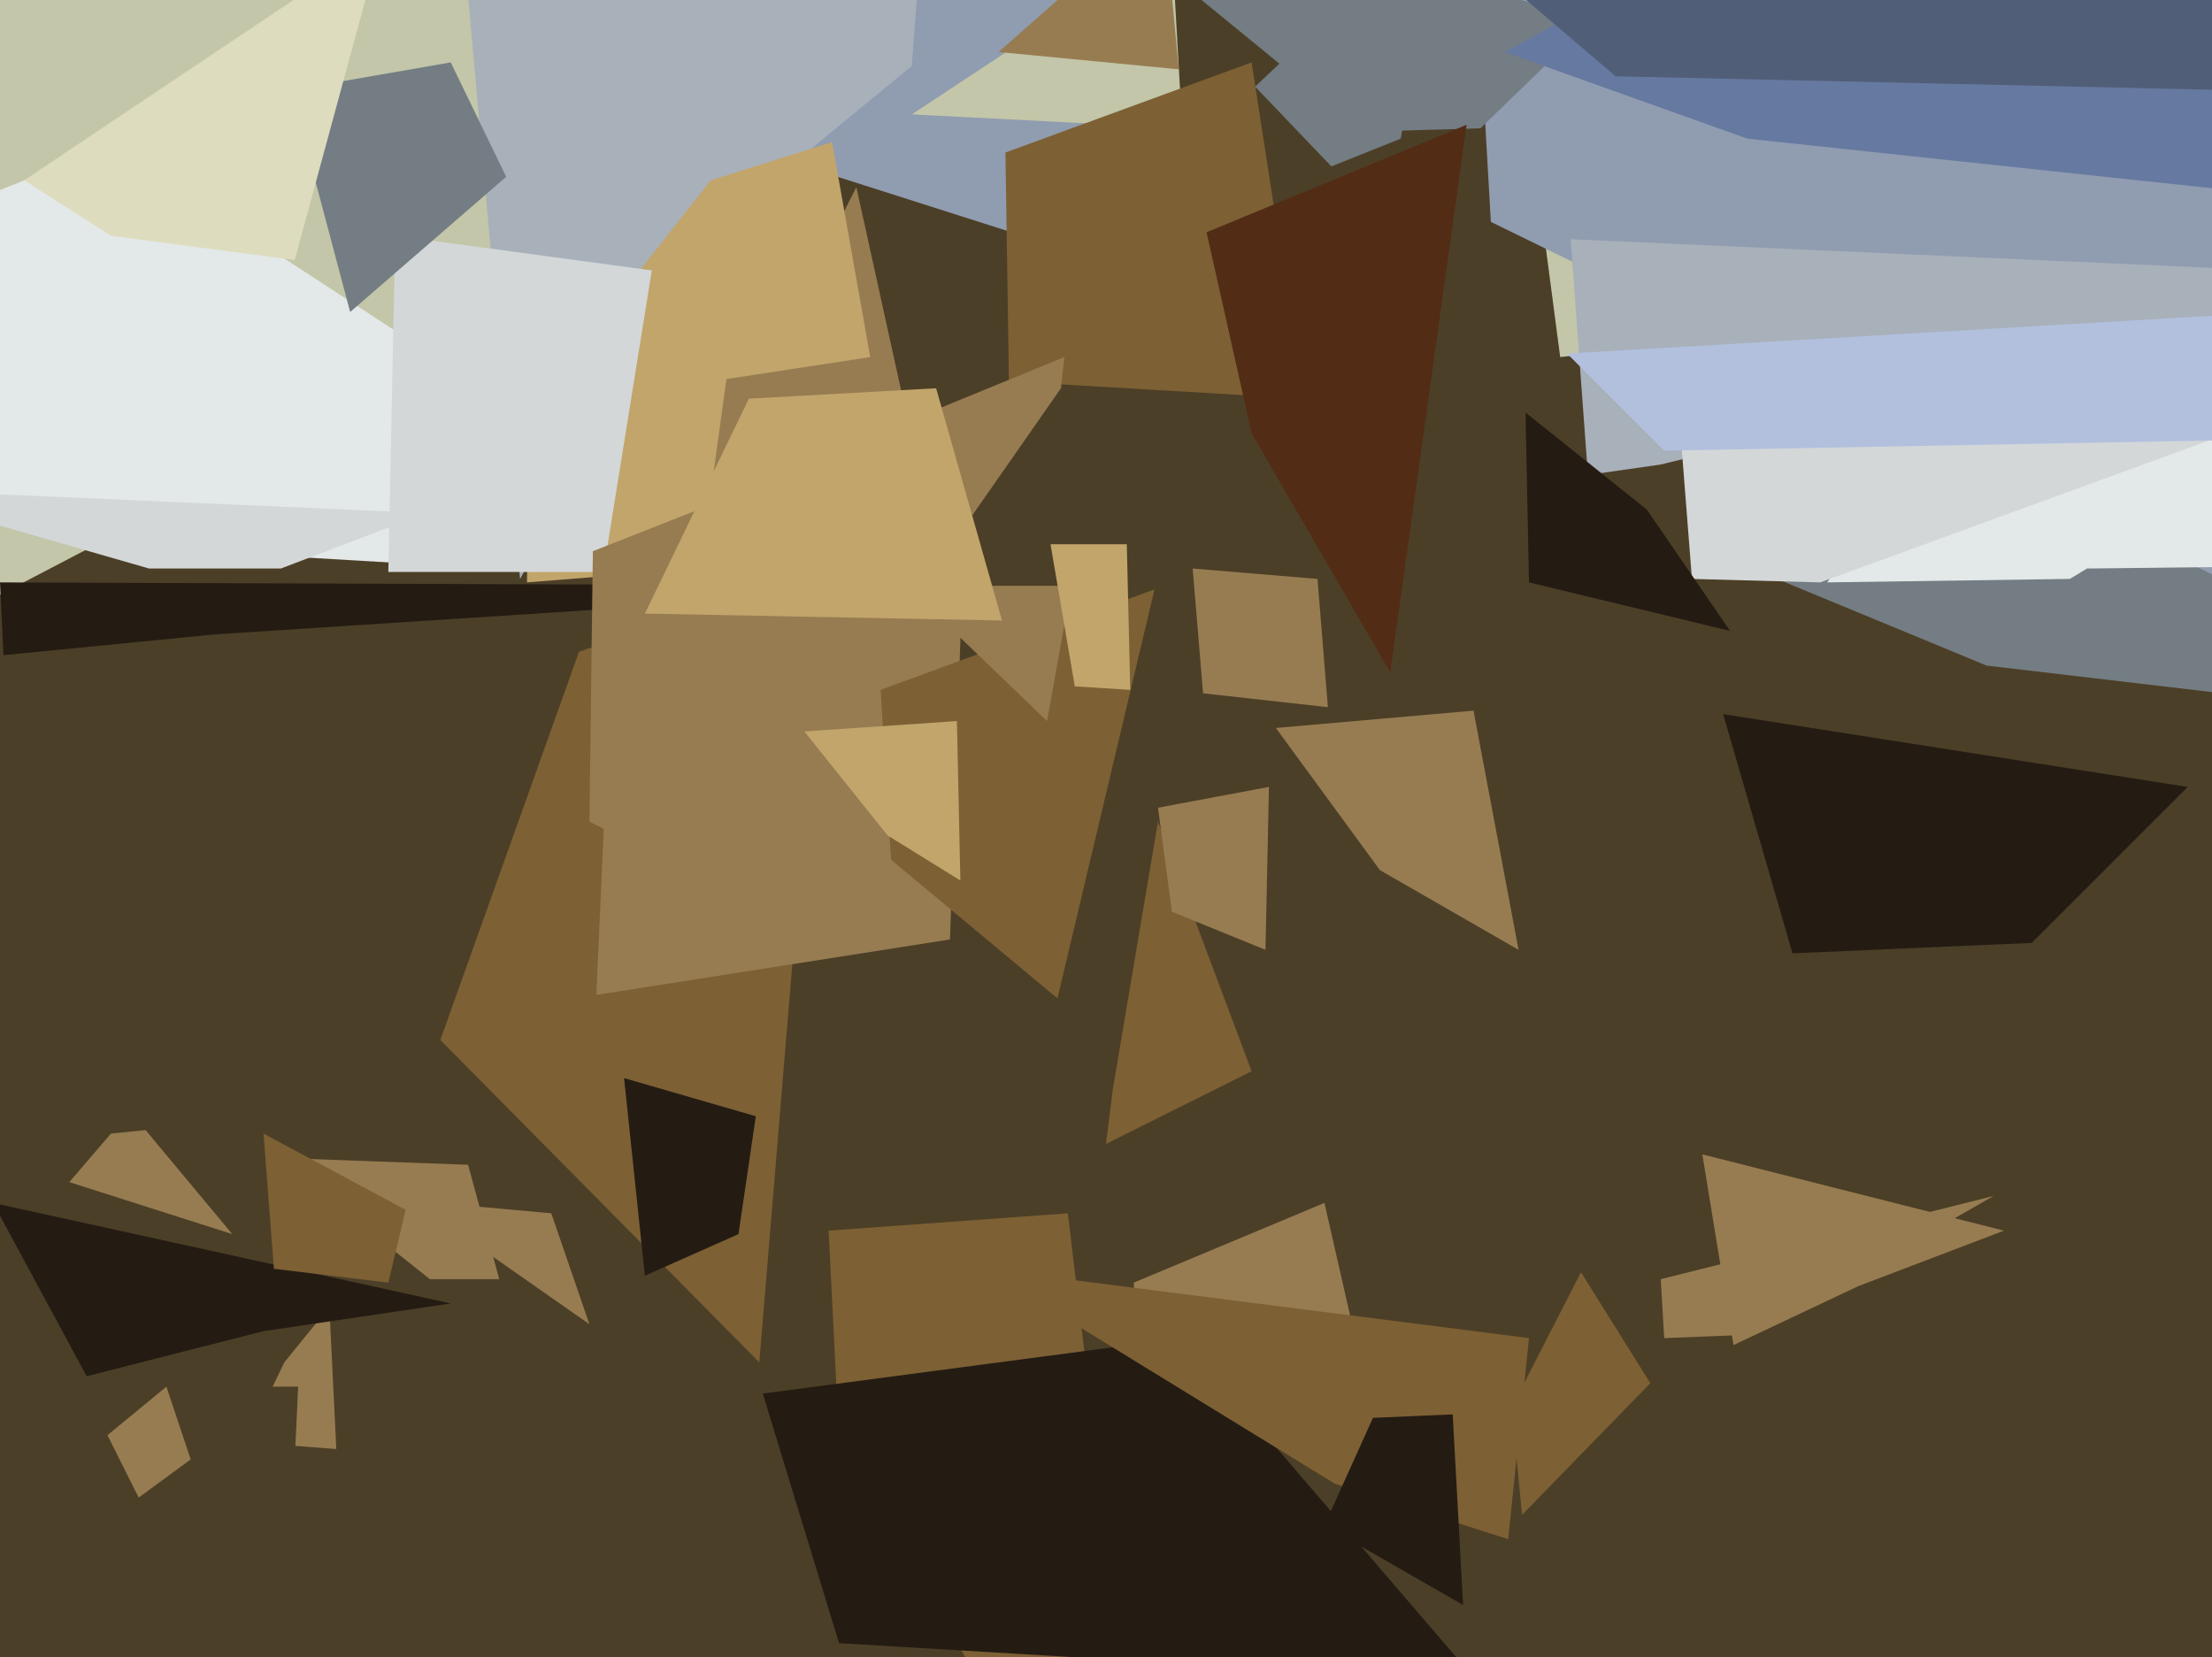
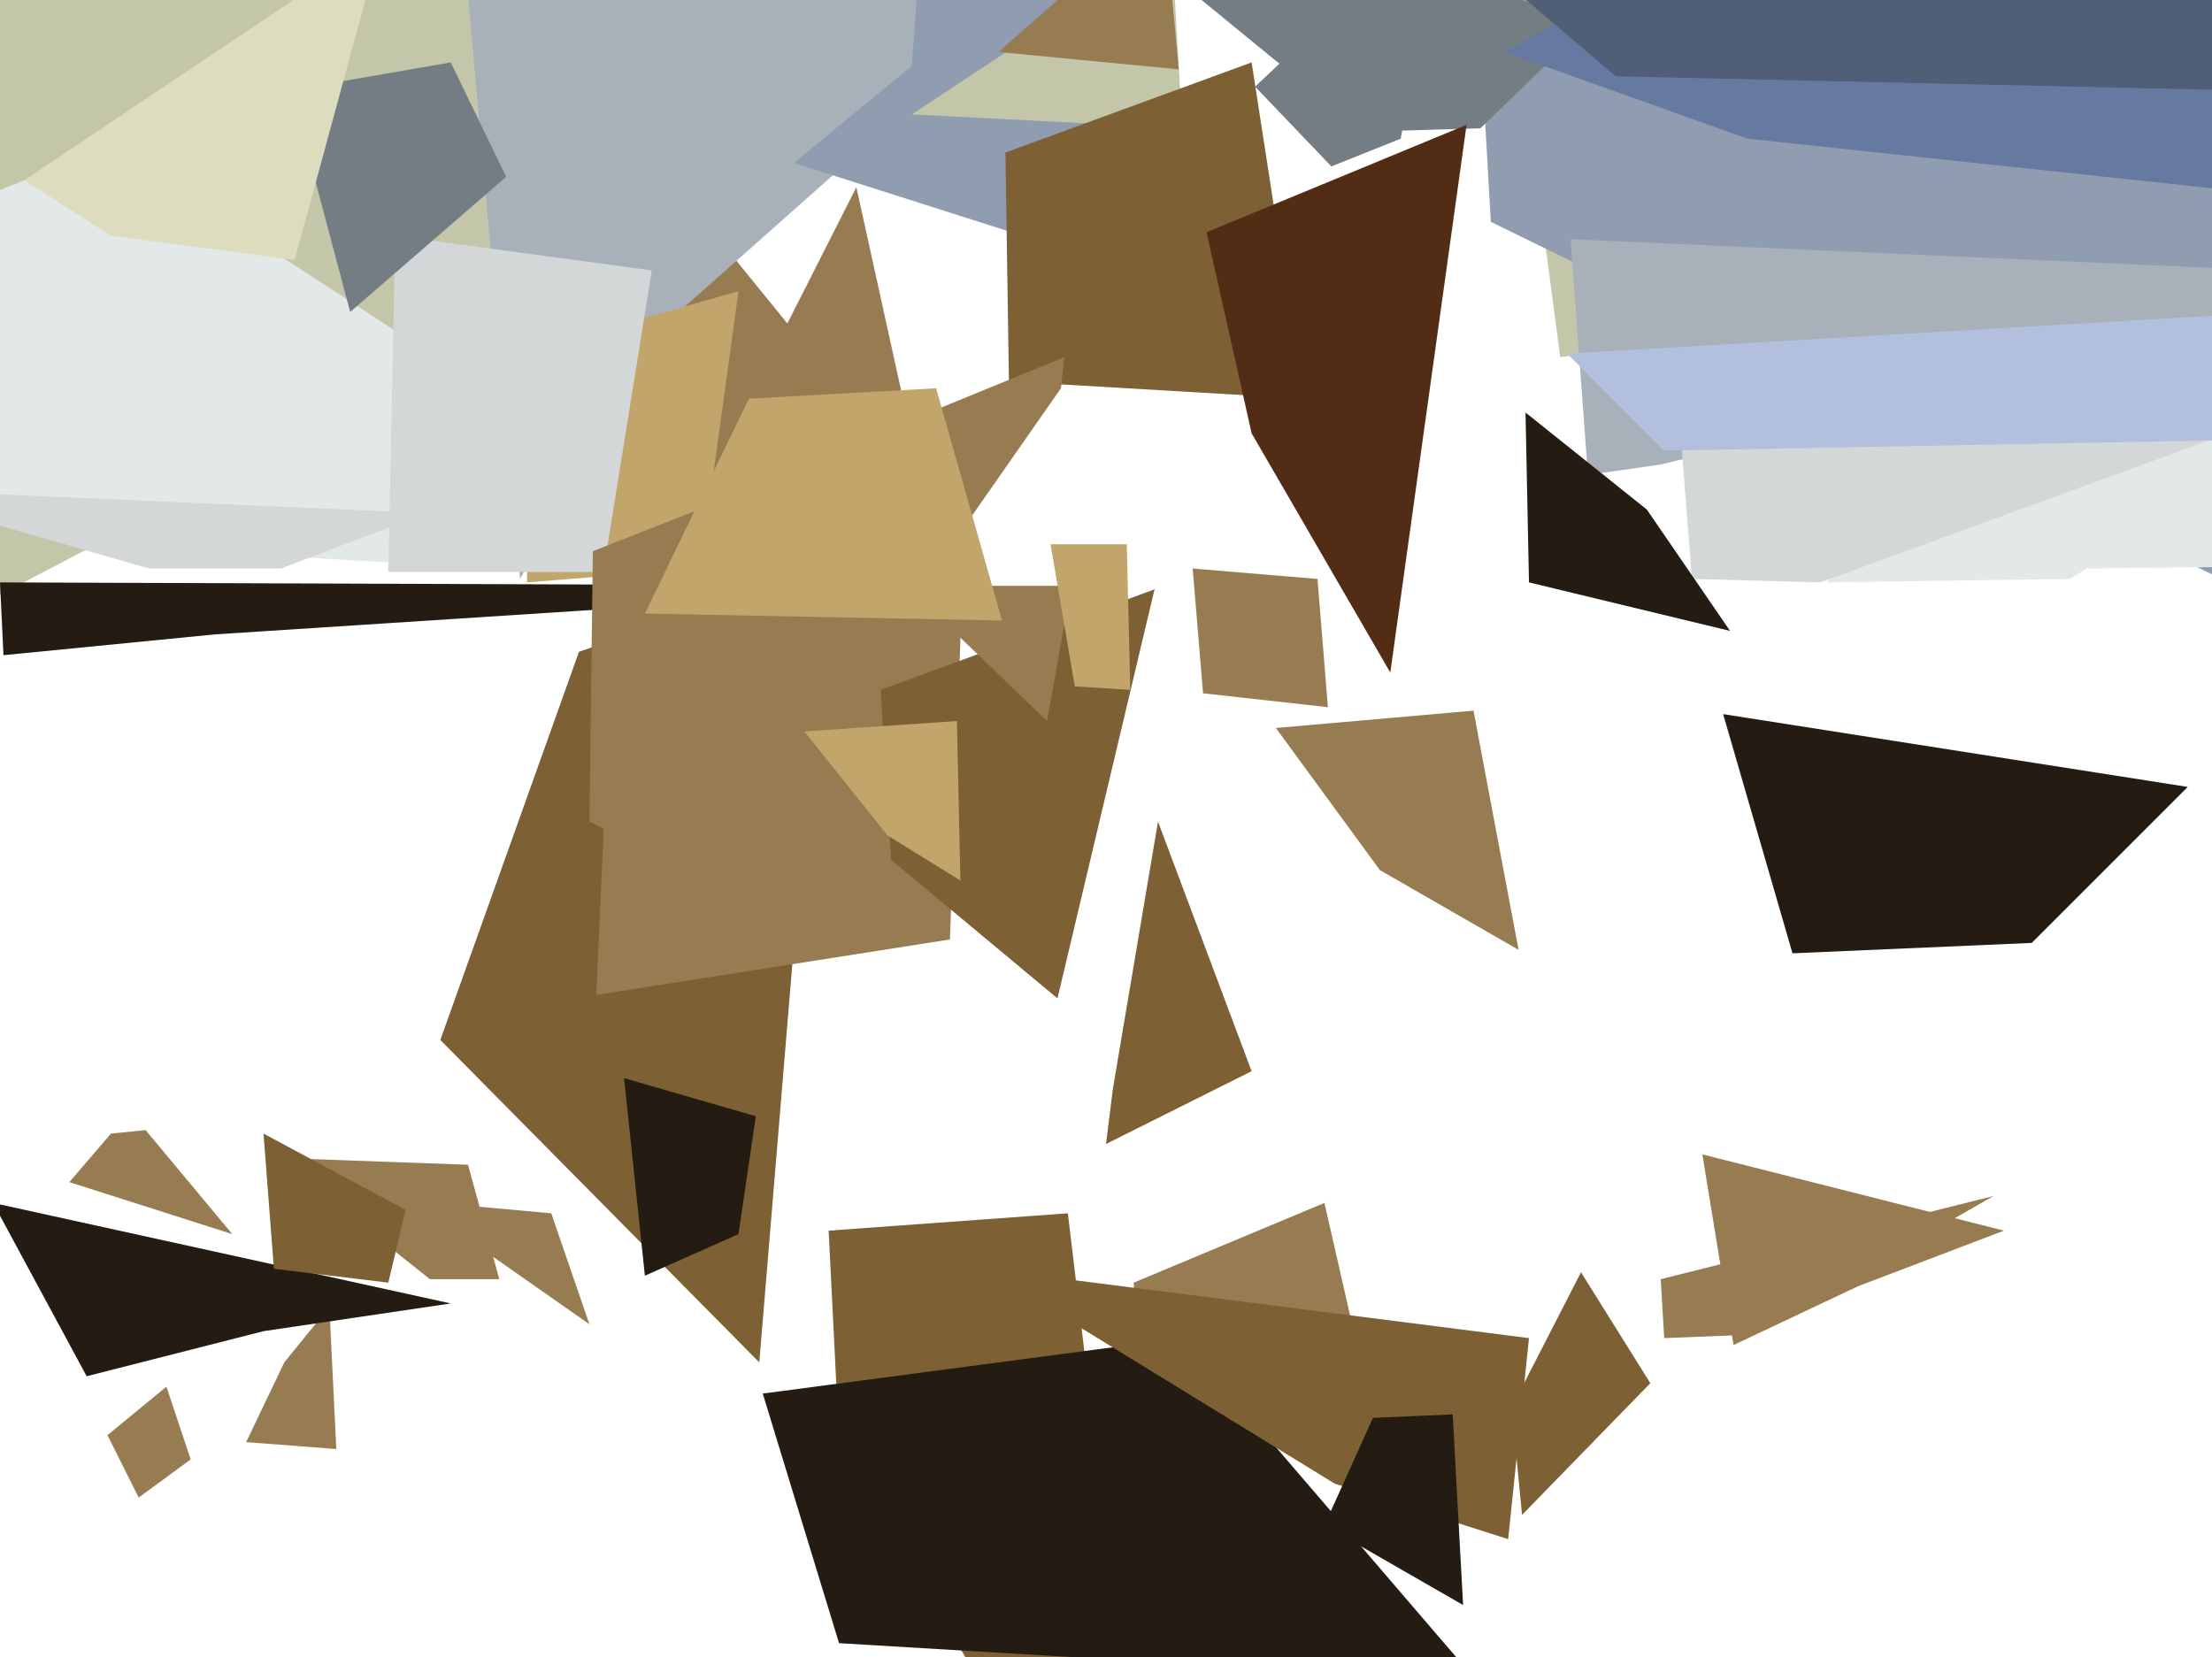
<svg xmlns="http://www.w3.org/2000/svg" width="638px" height="478px">
-   <rect width="638" height="478" fill="rgb(76,63,39)" />
  <polygon points="-405,-85 287,-536 566,-124 -336,347" fill="rgb(195,198,168)" />
  <polygon points="219,393 127,300 167,188 238,164" fill="rgb(125,96,52)" />
  <polygon points="274,271 172,287 183,39 278,156" fill="rgb(151,124,82)" />
  <polygon points="137,348 159,350 170,382 140,361" fill="rgb(151,124,82)" />
  <polygon points="613,85 450,103 440,27 595,122" fill="rgb(195,198,168)" />
  <polygon points="97,418 71,416 82,393 95,377" fill="rgb(151,124,82)" />
  <polygon points="189,96 150,167 114,-237 428,-116" fill="rgb(168,176,186)" />
-   <polygon points="641,200 573,192 498,161 646,34" fill="rgb(115,125,131)" />
  <polygon points="320,76 229,47 263,19 280,-215" fill="rgb(144,156,176)" />
  <polygon points="743,217 430,64 411,-269 643,-34" fill="rgb(144,156,176)" />
  <polygon points="305,288 257,248 254,199 333,170" fill="rgb(125,96,52)" />
  <polygon points="372,-39 328,-191 341,37 263,33" fill="rgb(195,198,168)" />
-   <polygon points="83,464 49,418 65,400 86,400" fill="rgb(76,63,39)" />
  <polygon points="302,208 276,183 221,169 309,169" fill="rgb(151,124,82)" />
  <polygon points="453,69 699,80 479,134 458,137" fill="rgb(168,176,186)" />
  <polygon points="344,164 380,167 383,204 347,200" fill="rgb(151,124,82)" />
  <polygon points="208,131 247,54 271,163 226,197" fill="rgb(151,124,82)" />
  <polygon points="597,167 527,168 559,122 668,124" fill="rgb(227,232,232)" />
-   <polygon points="205,52 240,41 251,103 153,118" fill="rgb(194,165,107)" />
  <polygon points="376,115 291,110 290,44 361,18" fill="rgb(125,96,52)" />
  <polygon points="427,37 393,38 294,-43 459,6" fill="rgb(115,125,131)" />
  <polygon points="239,355 308,350 335,576 242,415" fill="rgb(125,96,52)" />
  <polygon points="31,414 48,400 55,421 40,432" fill="rgb(151,124,82)" />
  <polygon points="227,169 40,158 -148,114 32,42" fill="rgb(227,232,232)" />
  <polygon points="-2,347 130,376 76,384 25,397" fill="rgb(36,28,19)" />
  <polygon points="426,485 242,474 220,402 341,386" fill="rgb(36,28,19)" />
  <polygon points="395,404 328,388 327,370 382,347" fill="rgb(151,124,82)" />
  <polygon points="202,164 152,168 153,101 213,84" fill="rgb(194,165,107)" />
  <polygon points="479,369 575,345 505,385 480,386" fill="rgb(151,124,82)" />
  <polygon points="62,183 1,189 0,168 278,169" fill="rgb(36,28,19)" />
  <polygon points="586,272 517,275 497,206 631,227" fill="rgb(36,28,19)" />
  <polygon points="654,56 504,40 434,15 689,-125" fill="rgb(102,121,160)" />
  <polygon points="687,27 466,22 310,-111 604,-149" fill="rgb(81,94,120)" />
  <polygon points="174,165 112,165 114,68 188,78" fill="rgb(211,215,216)" />
  <polygon points="484,116 651,122 525,168 488,167" fill="rgb(211,215,216)" />
  <polygon points="321,314 334,237 361,309 319,330" fill="rgb(125,96,52)" />
  <polygon points="401,194 361,125 348,67 423,36" fill="rgb(83,44,22)" />
  <polygon points="749,125 480,130 452,102 759,84" fill="rgb(178,192,222)" />
  <polygon points="435,444 385,428 284,366 441,386" fill="rgb(125,96,52)" />
  <polygon points="499,182 441,168 440,119 475,147" fill="rgb(36,28,19)" />
  <polygon points="780,162 602,164 663,113 967,62" fill="rgb(227,232,232)" />
  <polygon points="340,20 288,15 448,-126 334,-44" fill="rgb(151,124,82)" />
  <polygon points="239,272 170,237 171,159 270,120" fill="rgb(151,124,82)" />
  <polygon points="67,356 20,341 32,327 42,326" fill="rgb(151,124,82)" />
  <polygon points="213,356 186,368 180,311 218,322" fill="rgb(36,28,19)" />
  <polygon points="362,25 416,-26 404,40 384,48" fill="rgb(115,125,131)" />
  <polygon points="439,437 436,406 456,367 476,399" fill="rgb(125,96,52)" />
  <polygon points="84,26 130,18 146,51 101,90" fill="rgb(115,125,131)" />
  <polygon points="368,210 425,205 438,274 398,251" fill="rgb(151,124,82)" />
  <polygon points="85,75 32,68 7,52 110,-17" fill="rgb(222,220,190)" />
  <polygon points="80,334 135,336 144,369 124,369" fill="rgb(151,124,82)" />
-   <polygon points="365,274 338,263 334,233 366,227" fill="rgb(151,124,82)" />
  <polygon points="112,370 79,366 76,327 117,349" fill="rgb(125,96,52)" />
  <polygon points="277,254 256,241 232,211 276,208" fill="rgb(194,165,107)" />
  <polygon points="326,199 310,198 303,157 325,157" fill="rgb(194,165,107)" />
  <polygon points="396,409 419,408 422,463 382,440" fill="rgb(36,28,19)" />
  <polygon points="536,371 500,388 491,333 578,355" fill="rgb(151,124,82)" />
  <polygon points="-37,141 123,148 81,164 43,164" fill="rgb(211,215,216)" />
  <polygon points="276,155 246,128 307,103 306,112" fill="rgb(151,124,82)" />
  <polygon points="289,179 186,177 216,115 270,112" fill="rgb(194,165,107)" />
</svg>